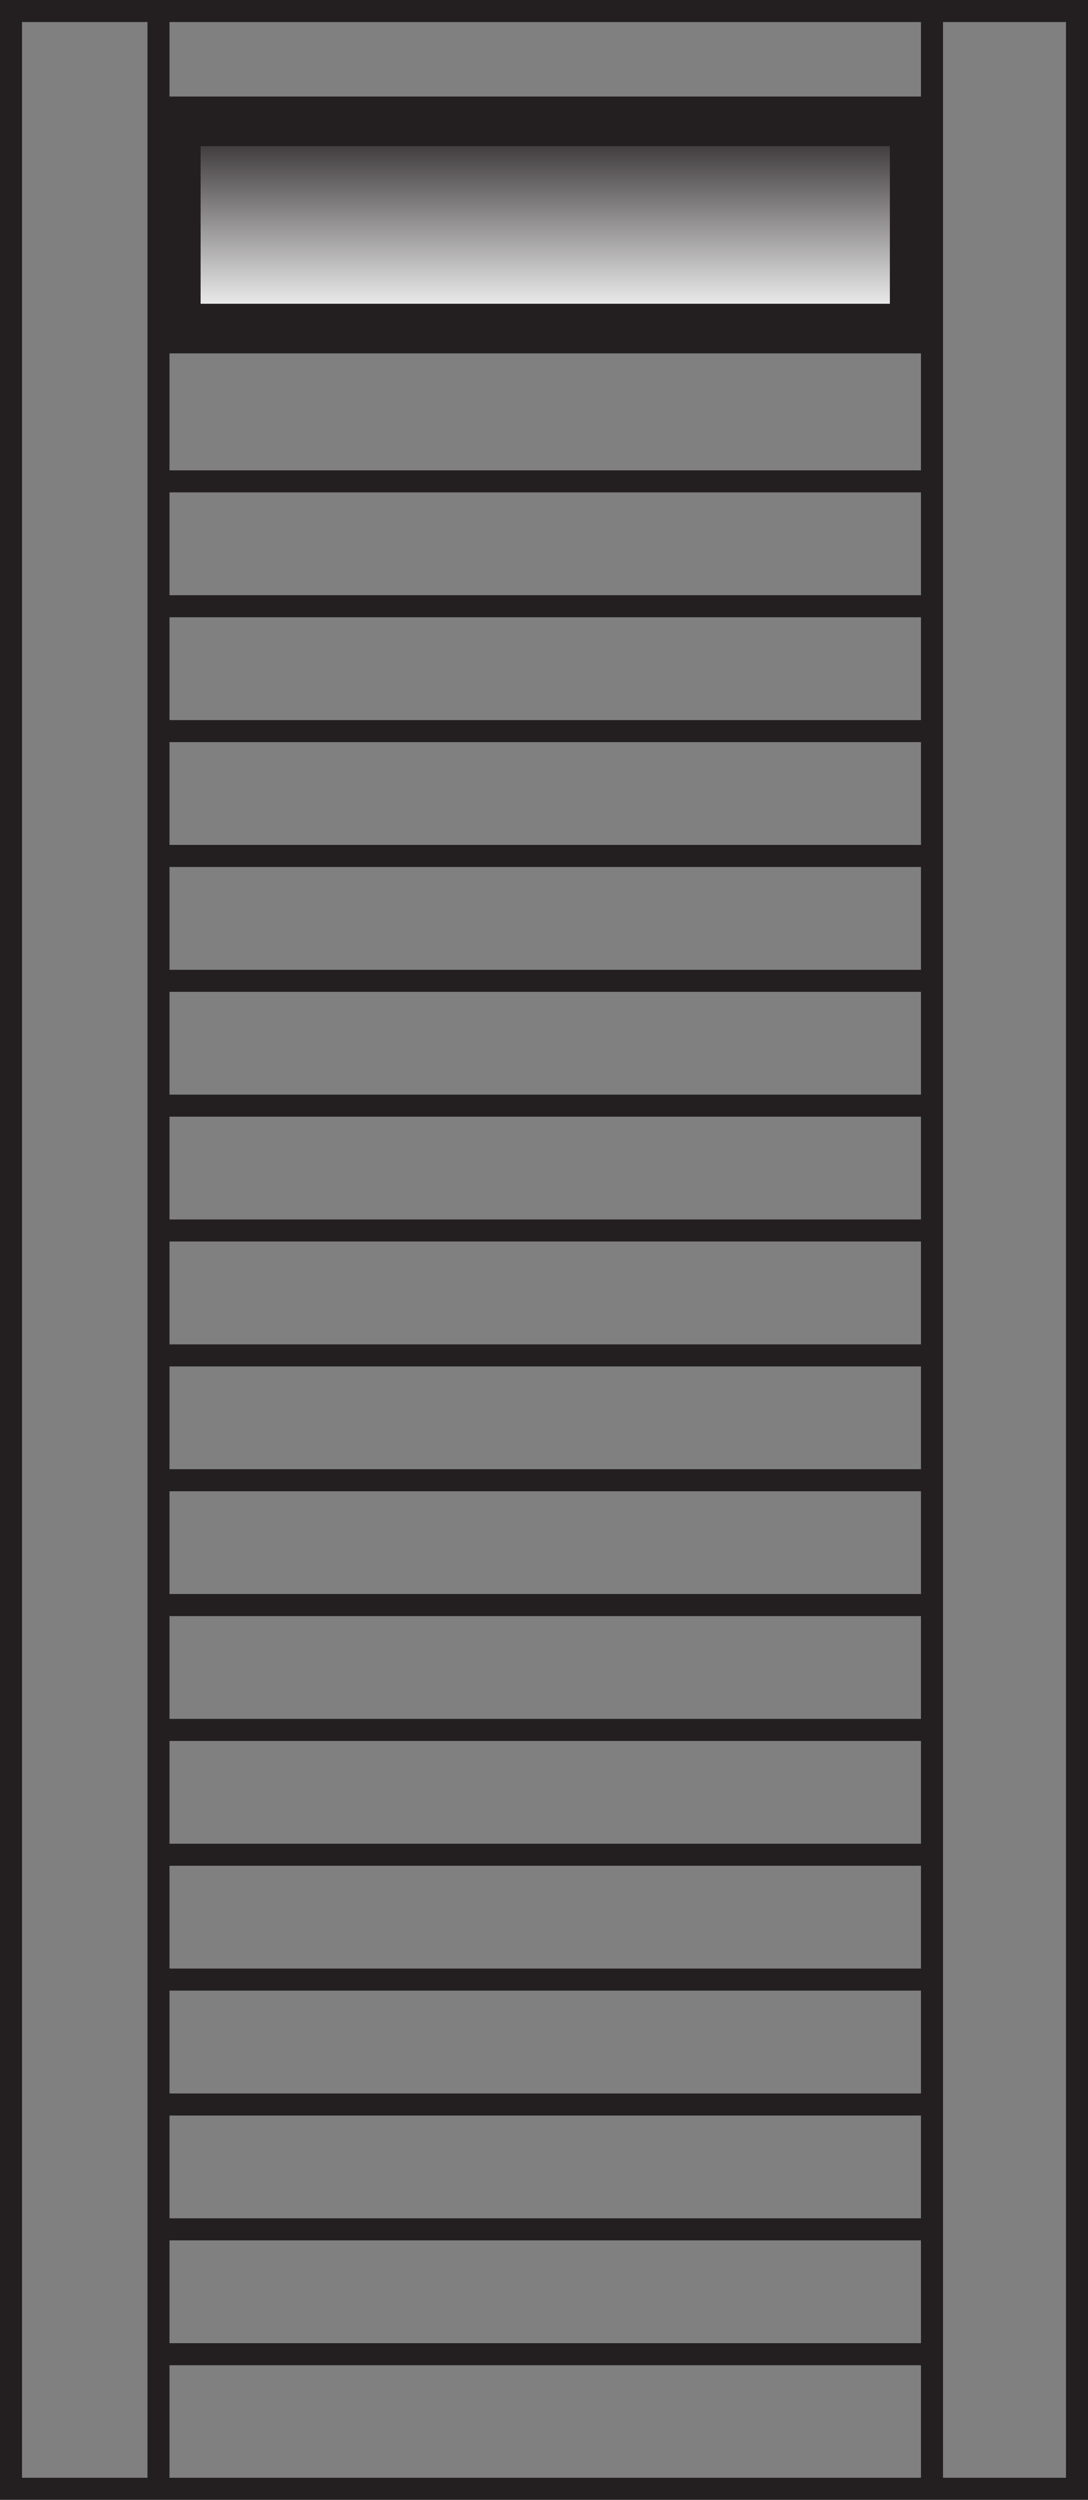
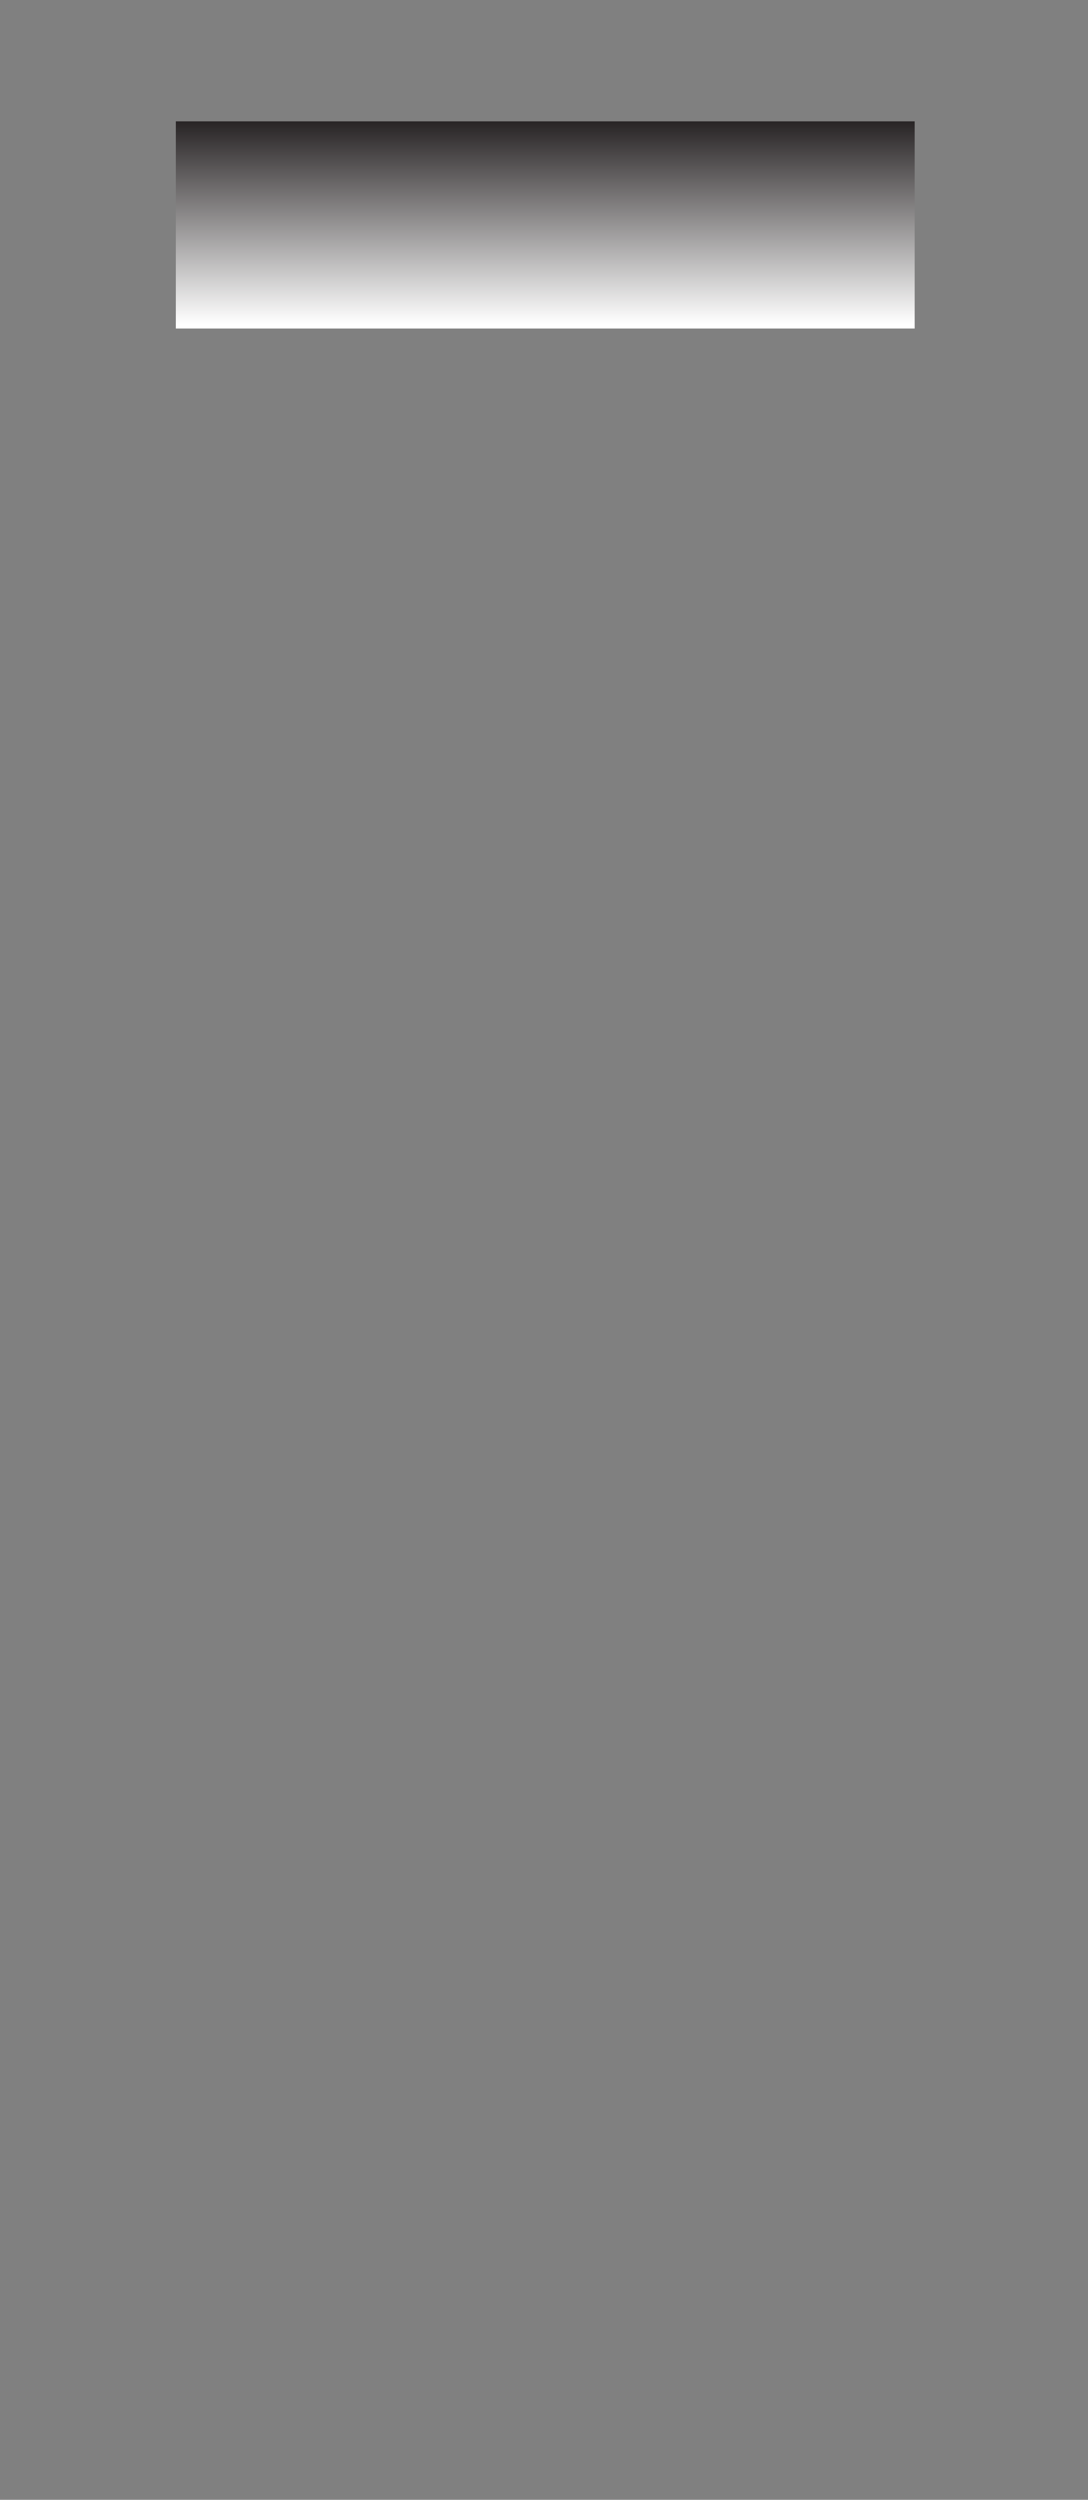
<svg xmlns="http://www.w3.org/2000/svg" xmlns:xlink="http://www.w3.org/1999/xlink" version="1.1" x="0px" y="0px" width="24.694px" height="56.693px" viewBox="0 0 24.694 56.693" enable-background="new 0 0 24.694 56.693" xml:space="preserve">
  <rect x="0" y="0" width="24.694" height="56.693" fill="#808080" stroke="none" />
  <defs>
</defs>
  <g>
-     <path fill="none" stroke="#231F20" stroke-width="0.5" stroke-miterlimit="10" d="M3.597,53.391h17.556 M3.597,50.559h17.556    M3.597,47.728h17.556 M3.597,44.895h17.556 M3.597,42.064h17.556 M3.597,39.233h17.556 M3.597,36.401h17.556 M3.597,33.57h17.556    M3.597,30.739h17.556 M3.597,27.906h17.556 M3.597,25.075h17.556 M3.597,22.244h17.556 M3.597,19.412h17.556 M3.597,16.581h17.556    M3.597,13.749h17.556 M3.597,10.917h17.556 M21.153,56.443H3.597V0.25h17.556V56.443z M24.444,56.443H0.25V0.25h24.194V56.443z" />
    <g>
      <defs>
        <rect id="SVGID_1_" x="3.991" y="2.752" width="16.769" height="4.699" />
      </defs>
      <clipPath id="SVGID_2_">
        <use xlink:href="#SVGID_1_" overflow="visible" />
      </clipPath>
      <linearGradient id="SVGID_3_" gradientUnits="userSpaceOnUse" x1="-330.338" y1="305.441" x2="-329.337" y2="305.441" gradientTransform="matrix(0 -4.698 -4.698 0 1447.426 -1544.57)">
        <stop offset="0" style="stop-color:#FFFFFF" />
        <stop offset="1" style="stop-color:#231F20" />
      </linearGradient>
      <rect x="3.991" y="2.752" clip-path="url(#SVGID_2_)" fill="url(#SVGID_3_)" width="16.769" height="4.699" />
    </g>
-     <path fill="#231F20" d="M4.553,6.889h15.644V3.315H4.553V6.889z M21.323,8.014H3.428V2.189h17.895V8.014z" />
  </g>
</svg>